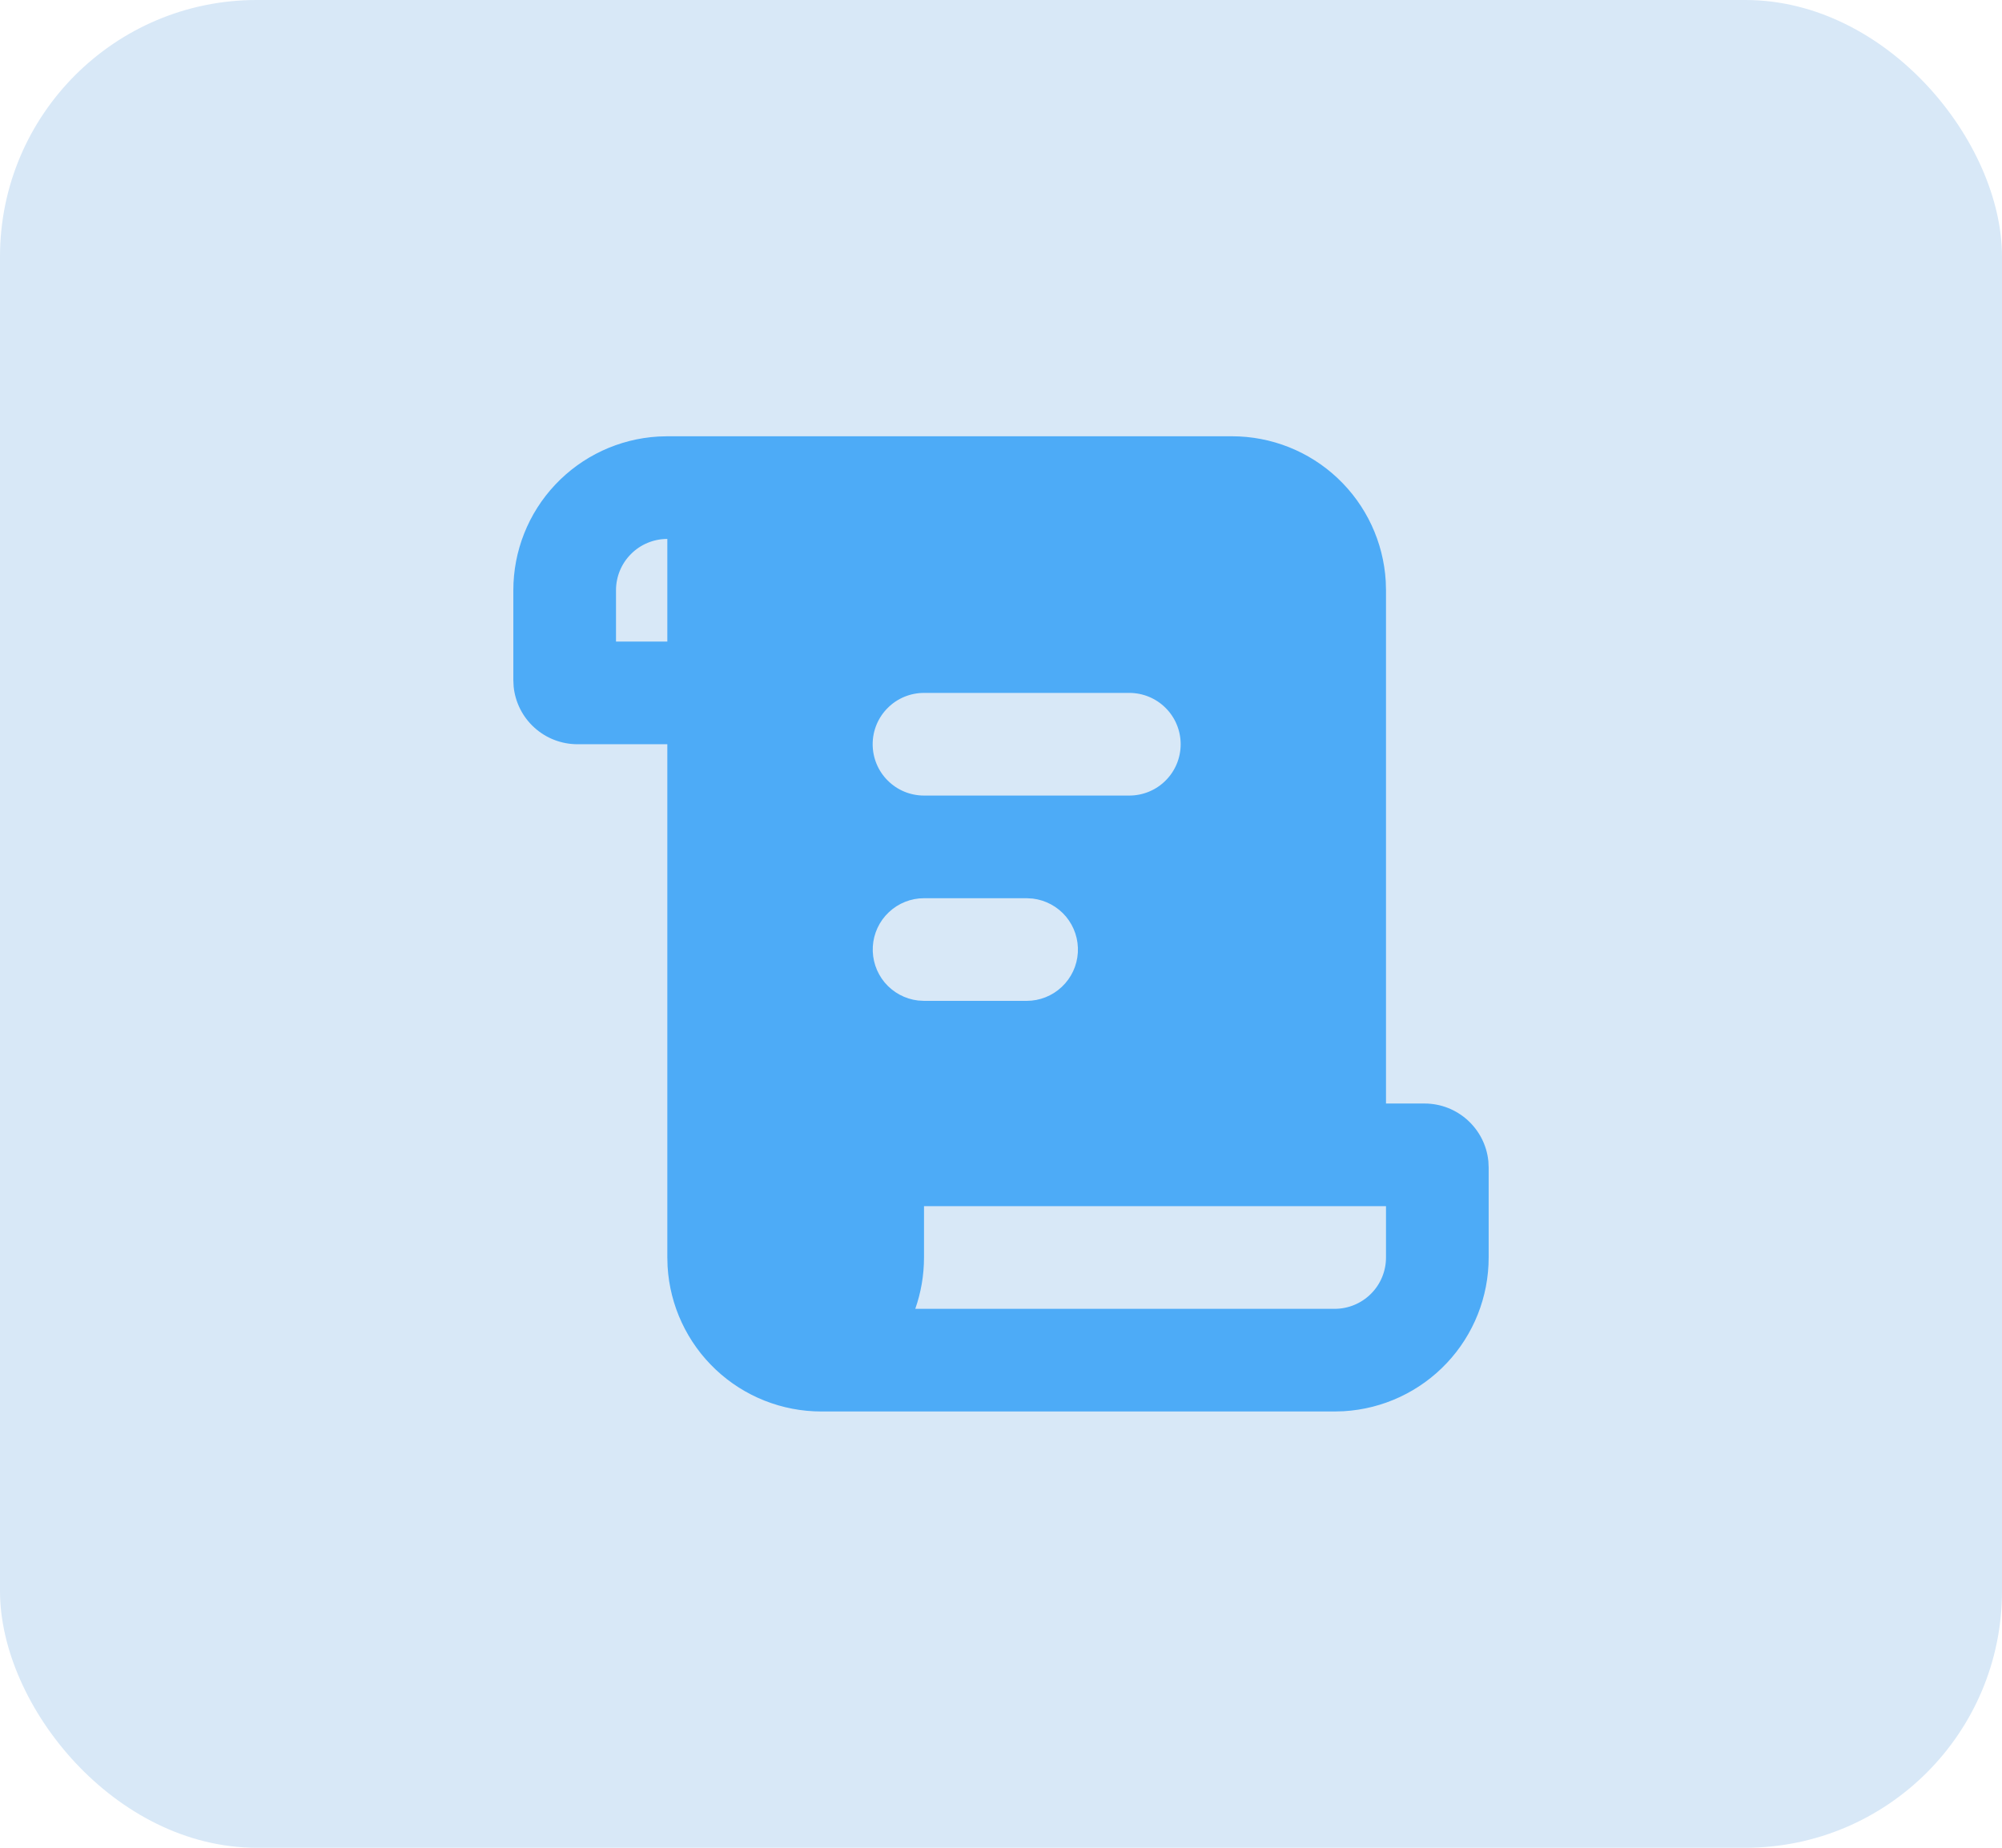
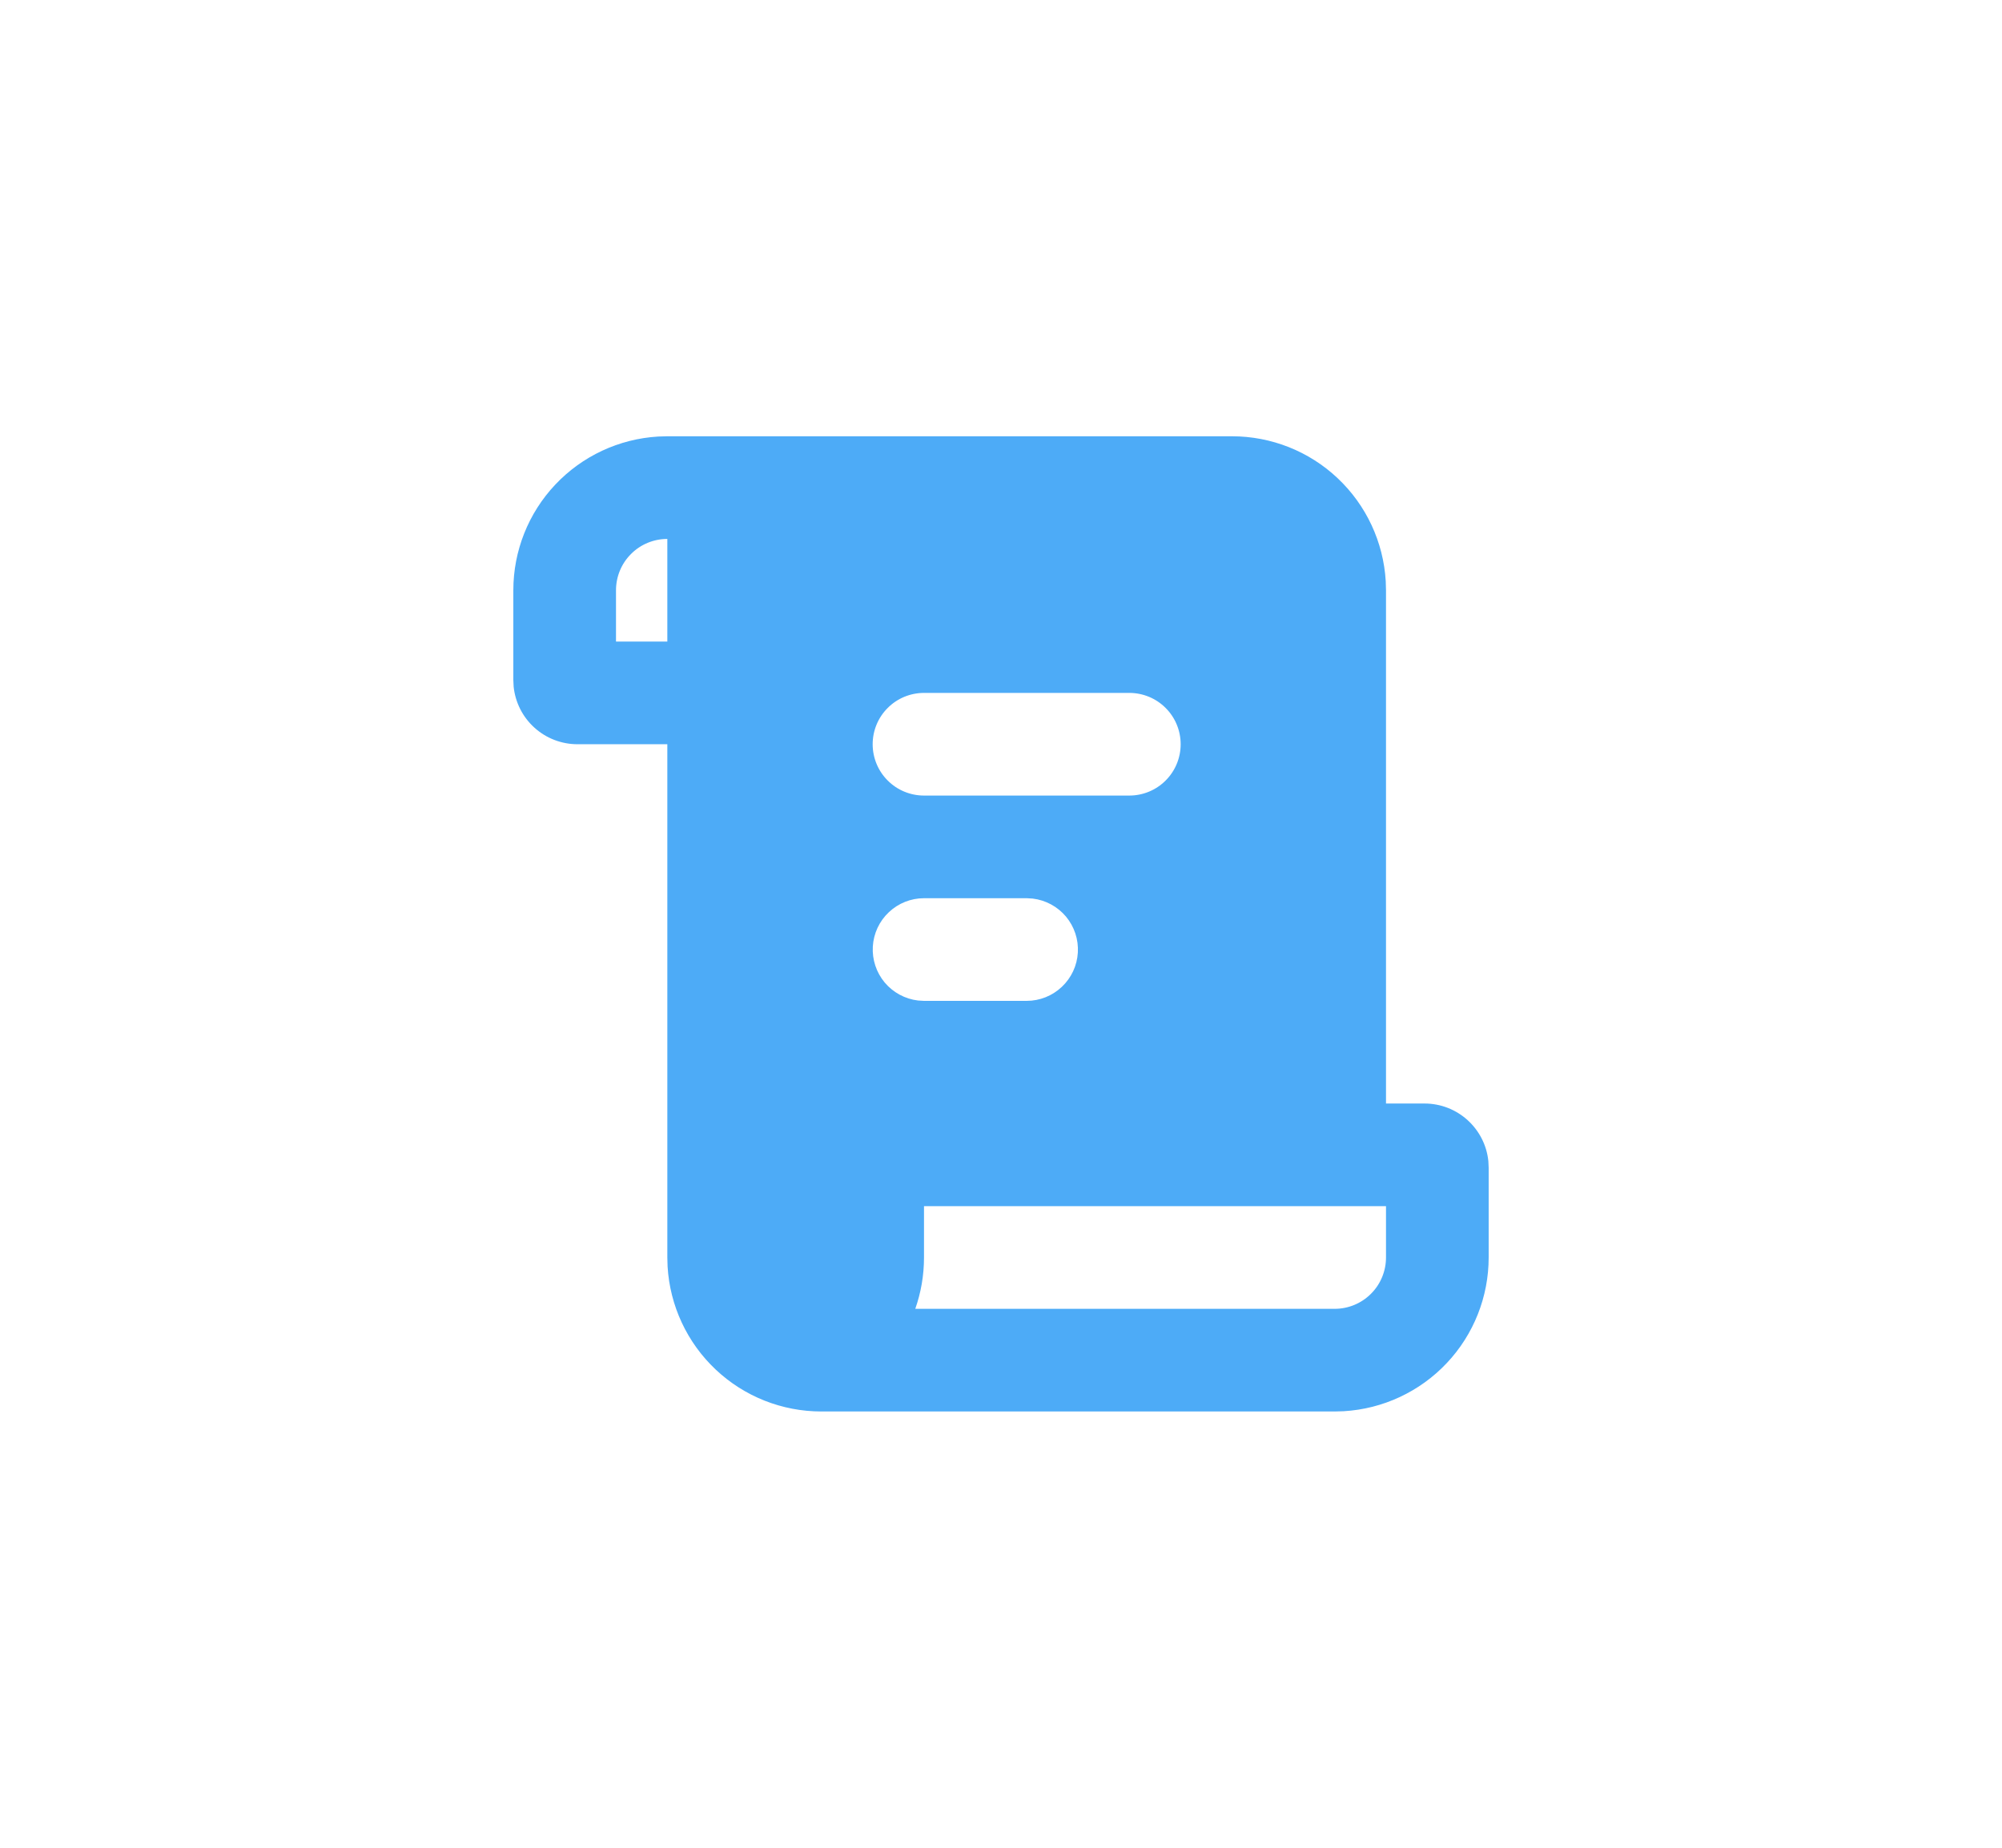
<svg xmlns="http://www.w3.org/2000/svg" width="39" height="36" viewBox="0 0 39 36" fill="none">
-   <rect width="39" height="36" rx="5" fill="#D8E8F7" />
  <path d="M24 8.5C24.765 8.5 25.502 8.792 26.058 9.317C26.615 9.842 26.95 10.56 26.995 11.324L27 11.5V21.5H27.75C28.397 21.5 28.93 21.992 28.994 22.622L29 22.75V24.5C29 25.265 28.708 26.002 28.183 26.558C27.658 27.115 26.94 27.45 26.176 27.495L26 27.5H16C15.235 27.5 14.498 27.208 13.942 26.683C13.385 26.158 13.05 25.44 13.005 24.676L13 24.5V14.5H11.25C10.941 14.5 10.642 14.386 10.412 14.178C10.182 13.971 10.038 13.686 10.006 13.378L10 13.25V11.5C10 10.735 10.292 9.998 10.817 9.442C11.342 8.885 12.06 8.55 12.824 8.505L13 8.5H24ZM27 23.5H18V24.5C18 24.85 17.94 25.187 17.83 25.5H26C26.265 25.5 26.52 25.395 26.707 25.207C26.895 25.02 27 24.765 27 24.5V23.5ZM20 17.5H18C17.745 17.5 17.5 17.598 17.315 17.773C17.129 17.948 17.018 18.187 17.003 18.441C16.988 18.696 17.071 18.946 17.234 19.142C17.398 19.337 17.63 19.463 17.883 19.493L18 19.5H20C20.255 19.5 20.5 19.402 20.685 19.227C20.871 19.052 20.982 18.813 20.997 18.559C21.012 18.304 20.929 18.054 20.766 17.858C20.602 17.663 20.37 17.537 20.117 17.507L20 17.5ZM22 13.5H18C17.735 13.5 17.48 13.605 17.293 13.793C17.105 13.98 17 14.235 17 14.5C17 14.765 17.105 15.02 17.293 15.207C17.48 15.395 17.735 15.5 18 15.5H22C22.265 15.5 22.52 15.395 22.707 15.207C22.895 15.02 23 14.765 23 14.5C23 14.235 22.895 13.98 22.707 13.793C22.52 13.605 22.265 13.5 22 13.5ZM13 10.5C12.735 10.5 12.48 10.605 12.293 10.793C12.105 10.98 12 11.235 12 11.5V12.5H13V10.5Z" fill="#4DABF7" />
</svg>